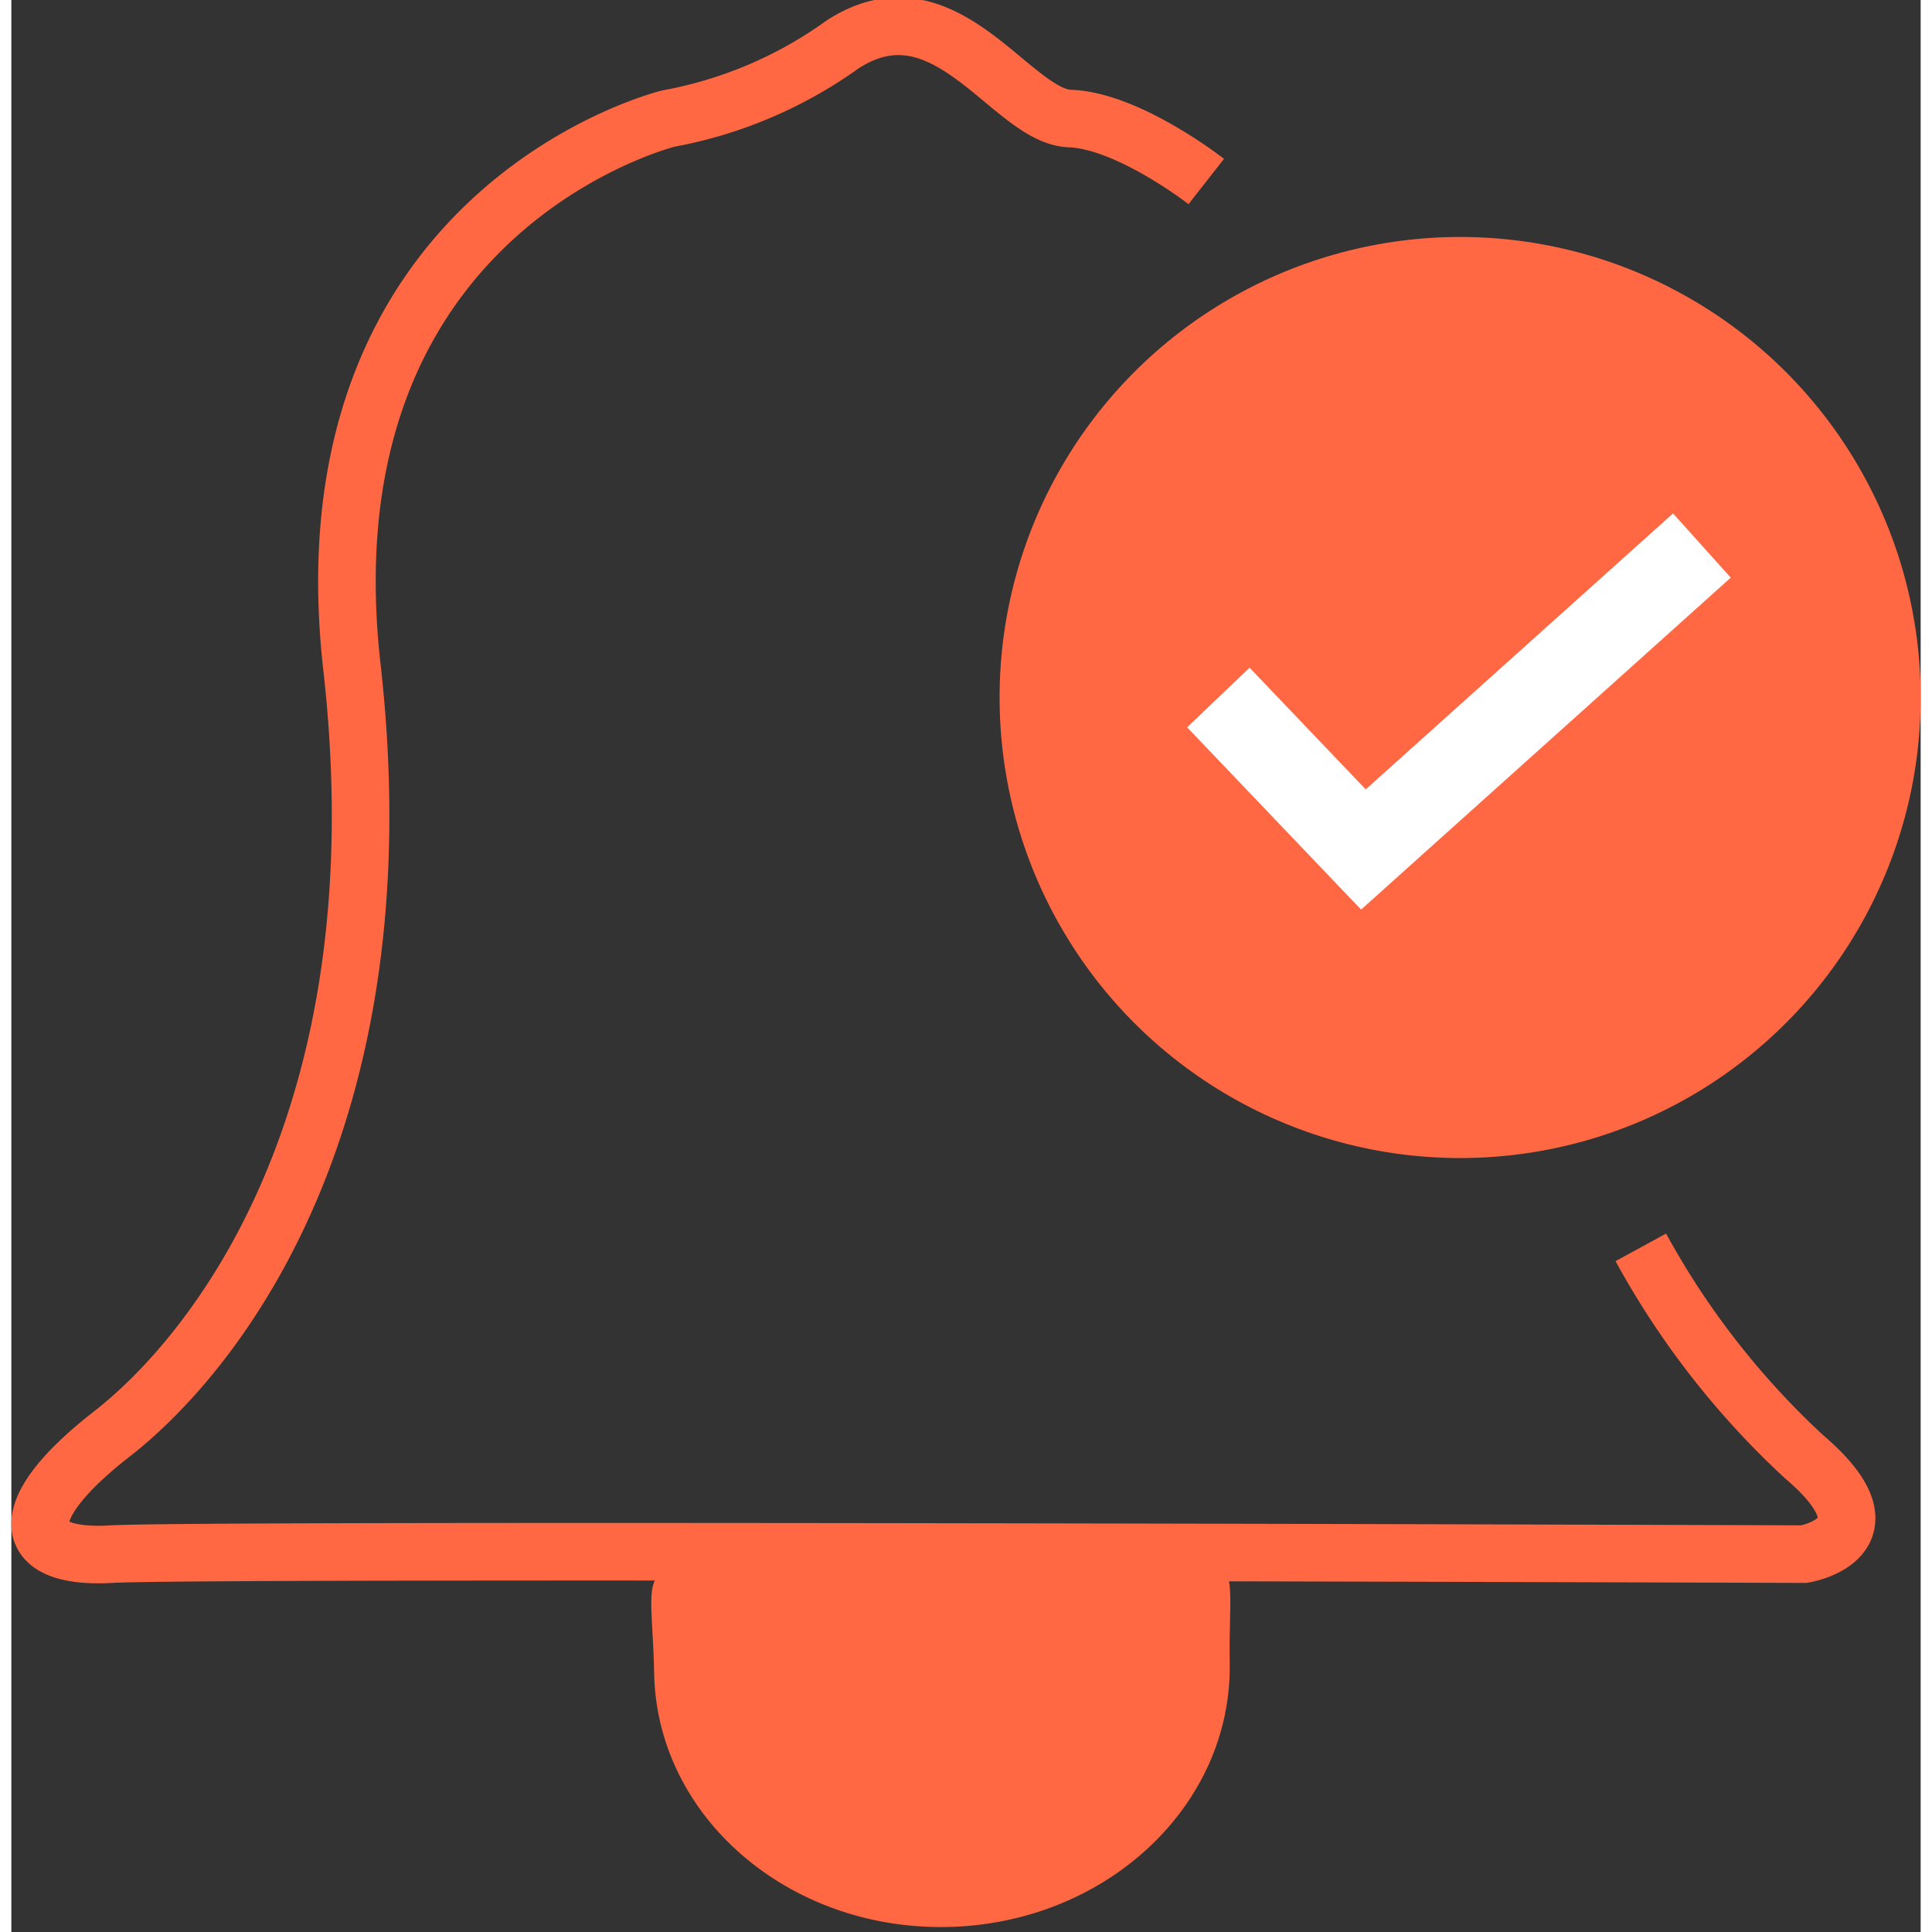
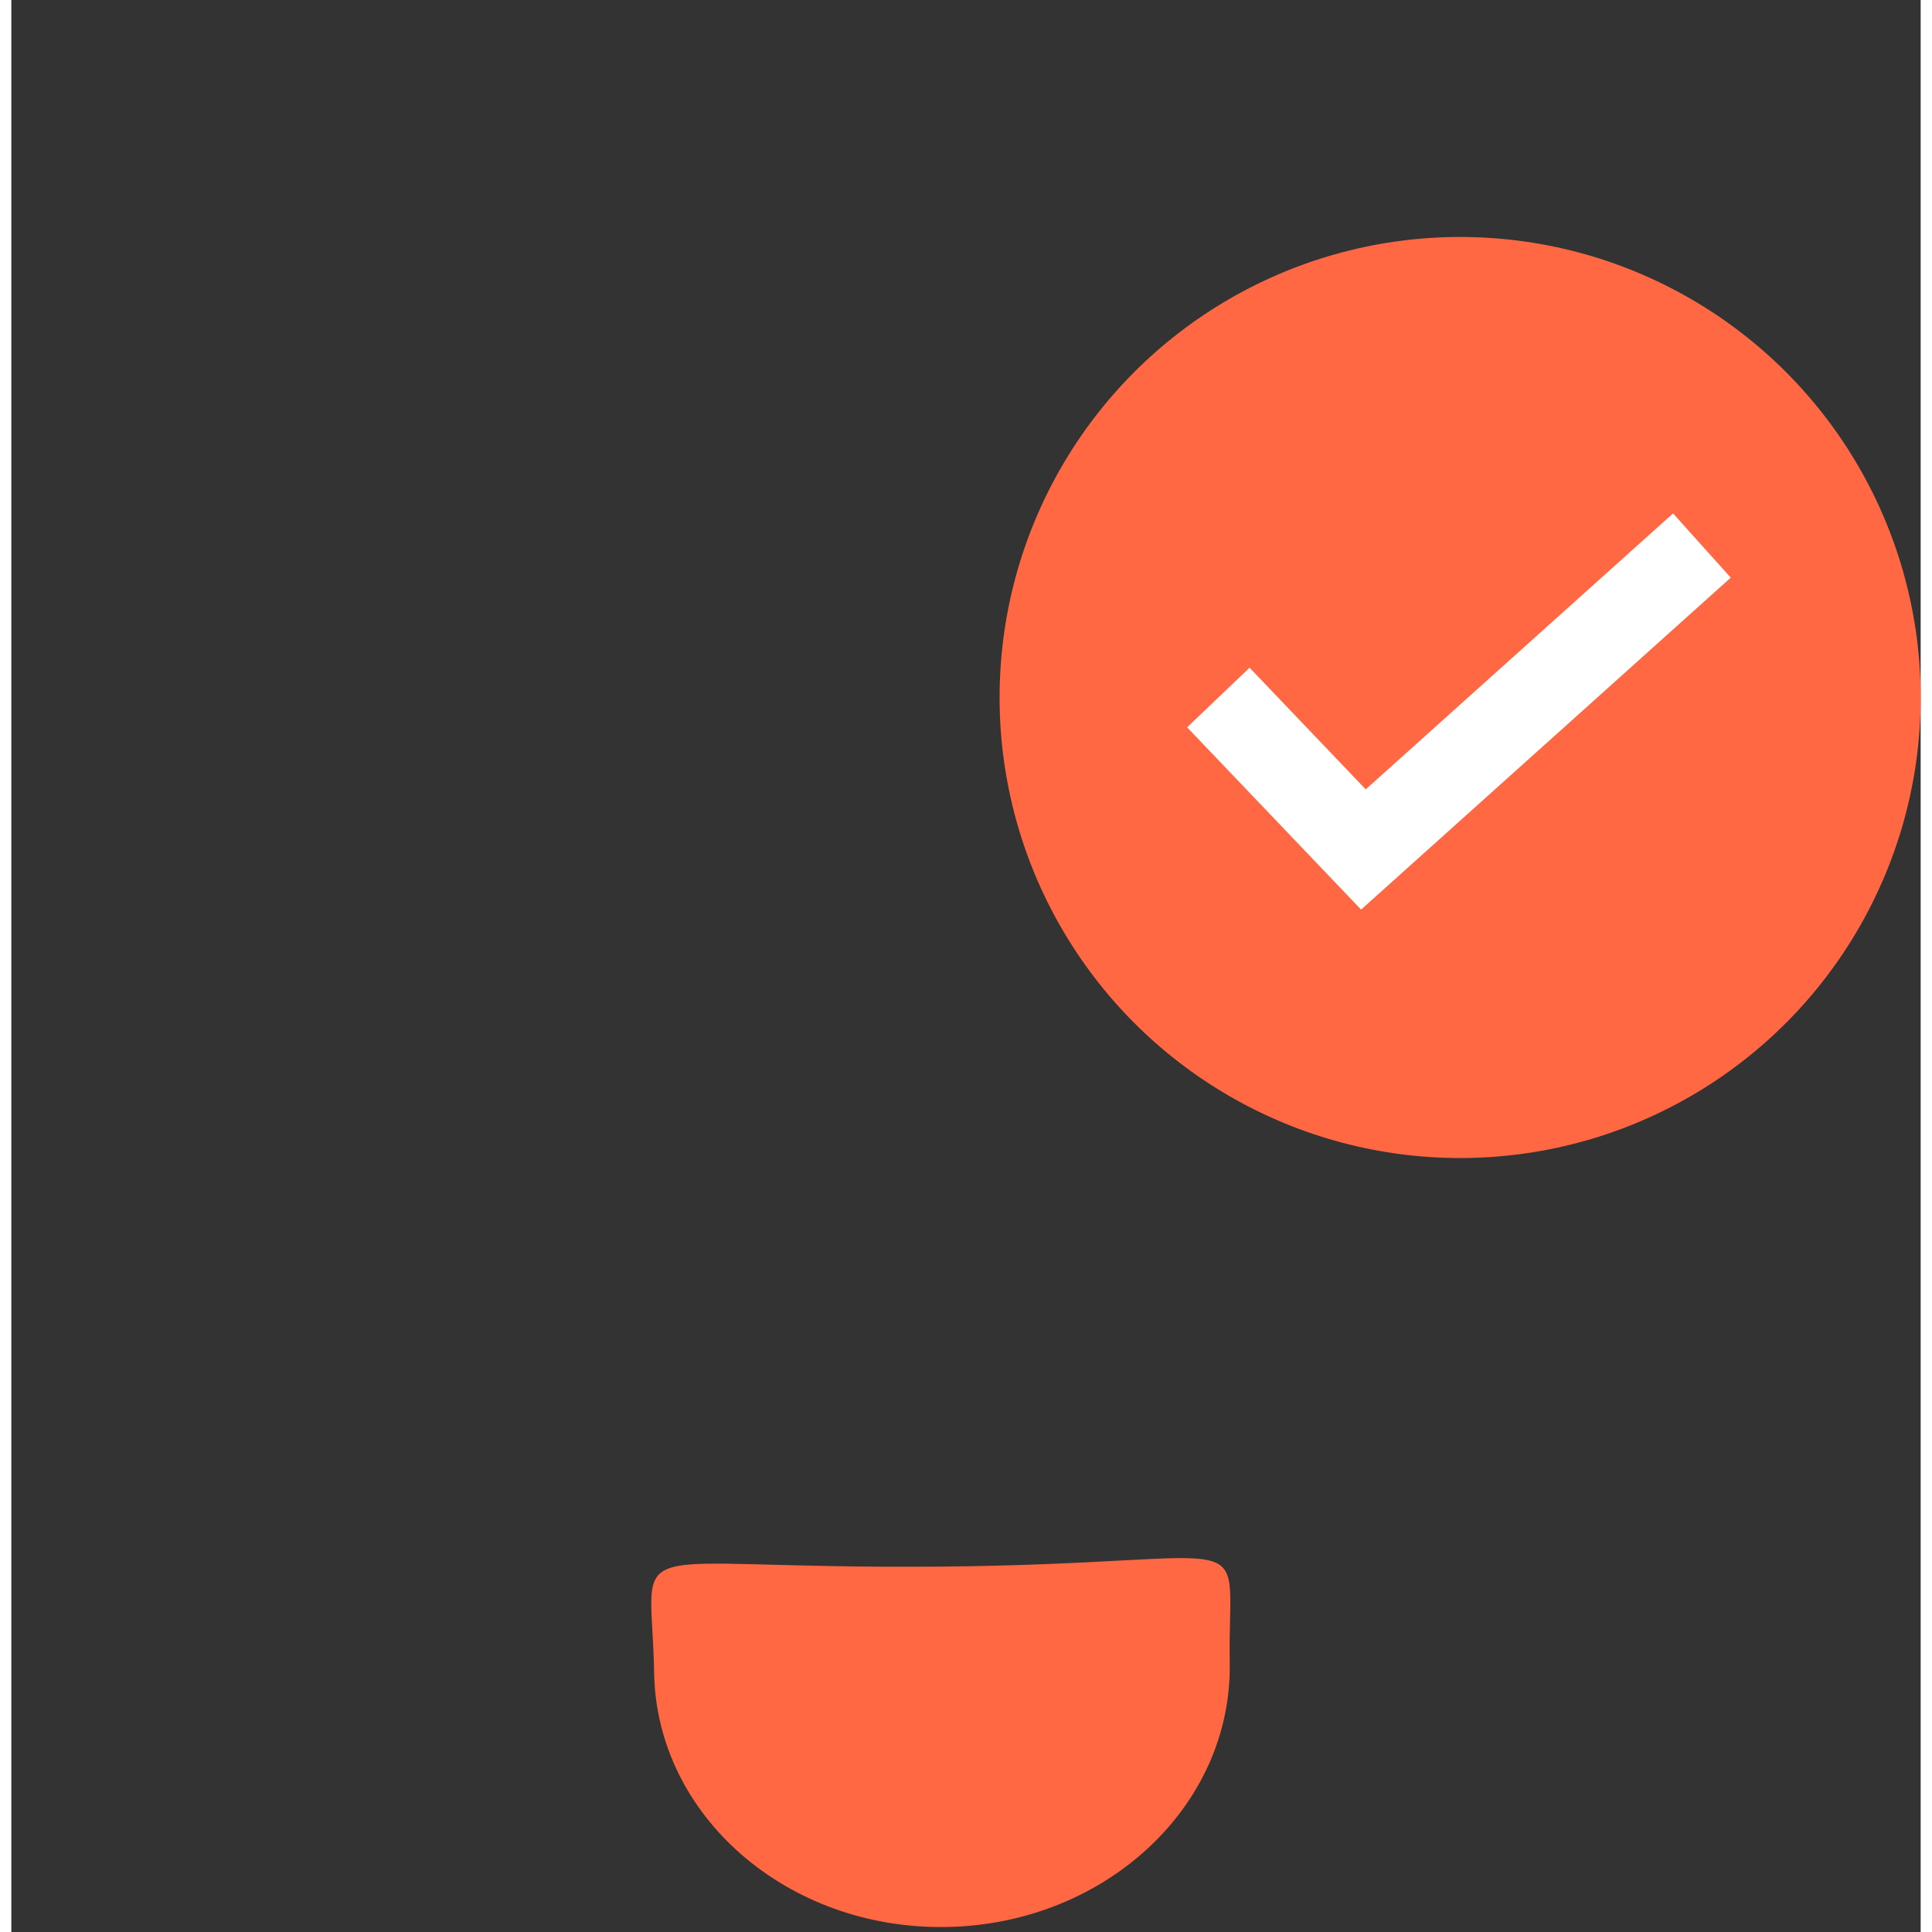
<svg xmlns="http://www.w3.org/2000/svg" width="30" height="30" viewBox="0 0 66.334 67.122">
  <rect x="0" y="0" width="66.334" height="67.122" fill="#333333" stroke="none" />
  <g id="bildirim_icon" data-name="bildirim icon" transform="translate(-104.666 -162.767)">
-     <path id="Path_1" data-name="Path 1" d="M143.18,169.073s-2.7-2.115-4.741-2.188-4.324-4.9-7.9-2.569a14.98,14.98,0,0,1-6.04,2.569s-12.8,3.129-11,19.059-4.931,23.99-8.344,26.645-3.224,4.362,0,4.172c1.718-.1,18.306-.094,33.693-.066,12.978.024,25.1.066,25.1.066s3.328-.55,0-3.385a28.469,28.469,0,0,1-5.67-7.273" transform="translate(3)" fill="none" stroke="#ff6843" stroke-width="2" />
    <circle id="Ellipse_1" data-name="Ellipse 1" cx="16" cy="16" r="16" transform="translate(139 171)" fill="#ff6843" />
    <path id="Path_3" data-name="Path 3" d="M143.326,185.479l5.04,5.28,11.76-10.56" transform="translate(3.274 1.521)" fill="none" stroke="#fff" stroke-width="3" />
    <path id="Path_4" data-name="Path 4" d="M10,5.477C21.448,5.571,20,4.029,20,9s-4.477,9-10,9S0,13.971,0,9-1.448,5.382,10,5.477Z" transform="translate(126.845 211.888) rotate(-0.974)" fill="#ff6843" />
  </g>
</svg>